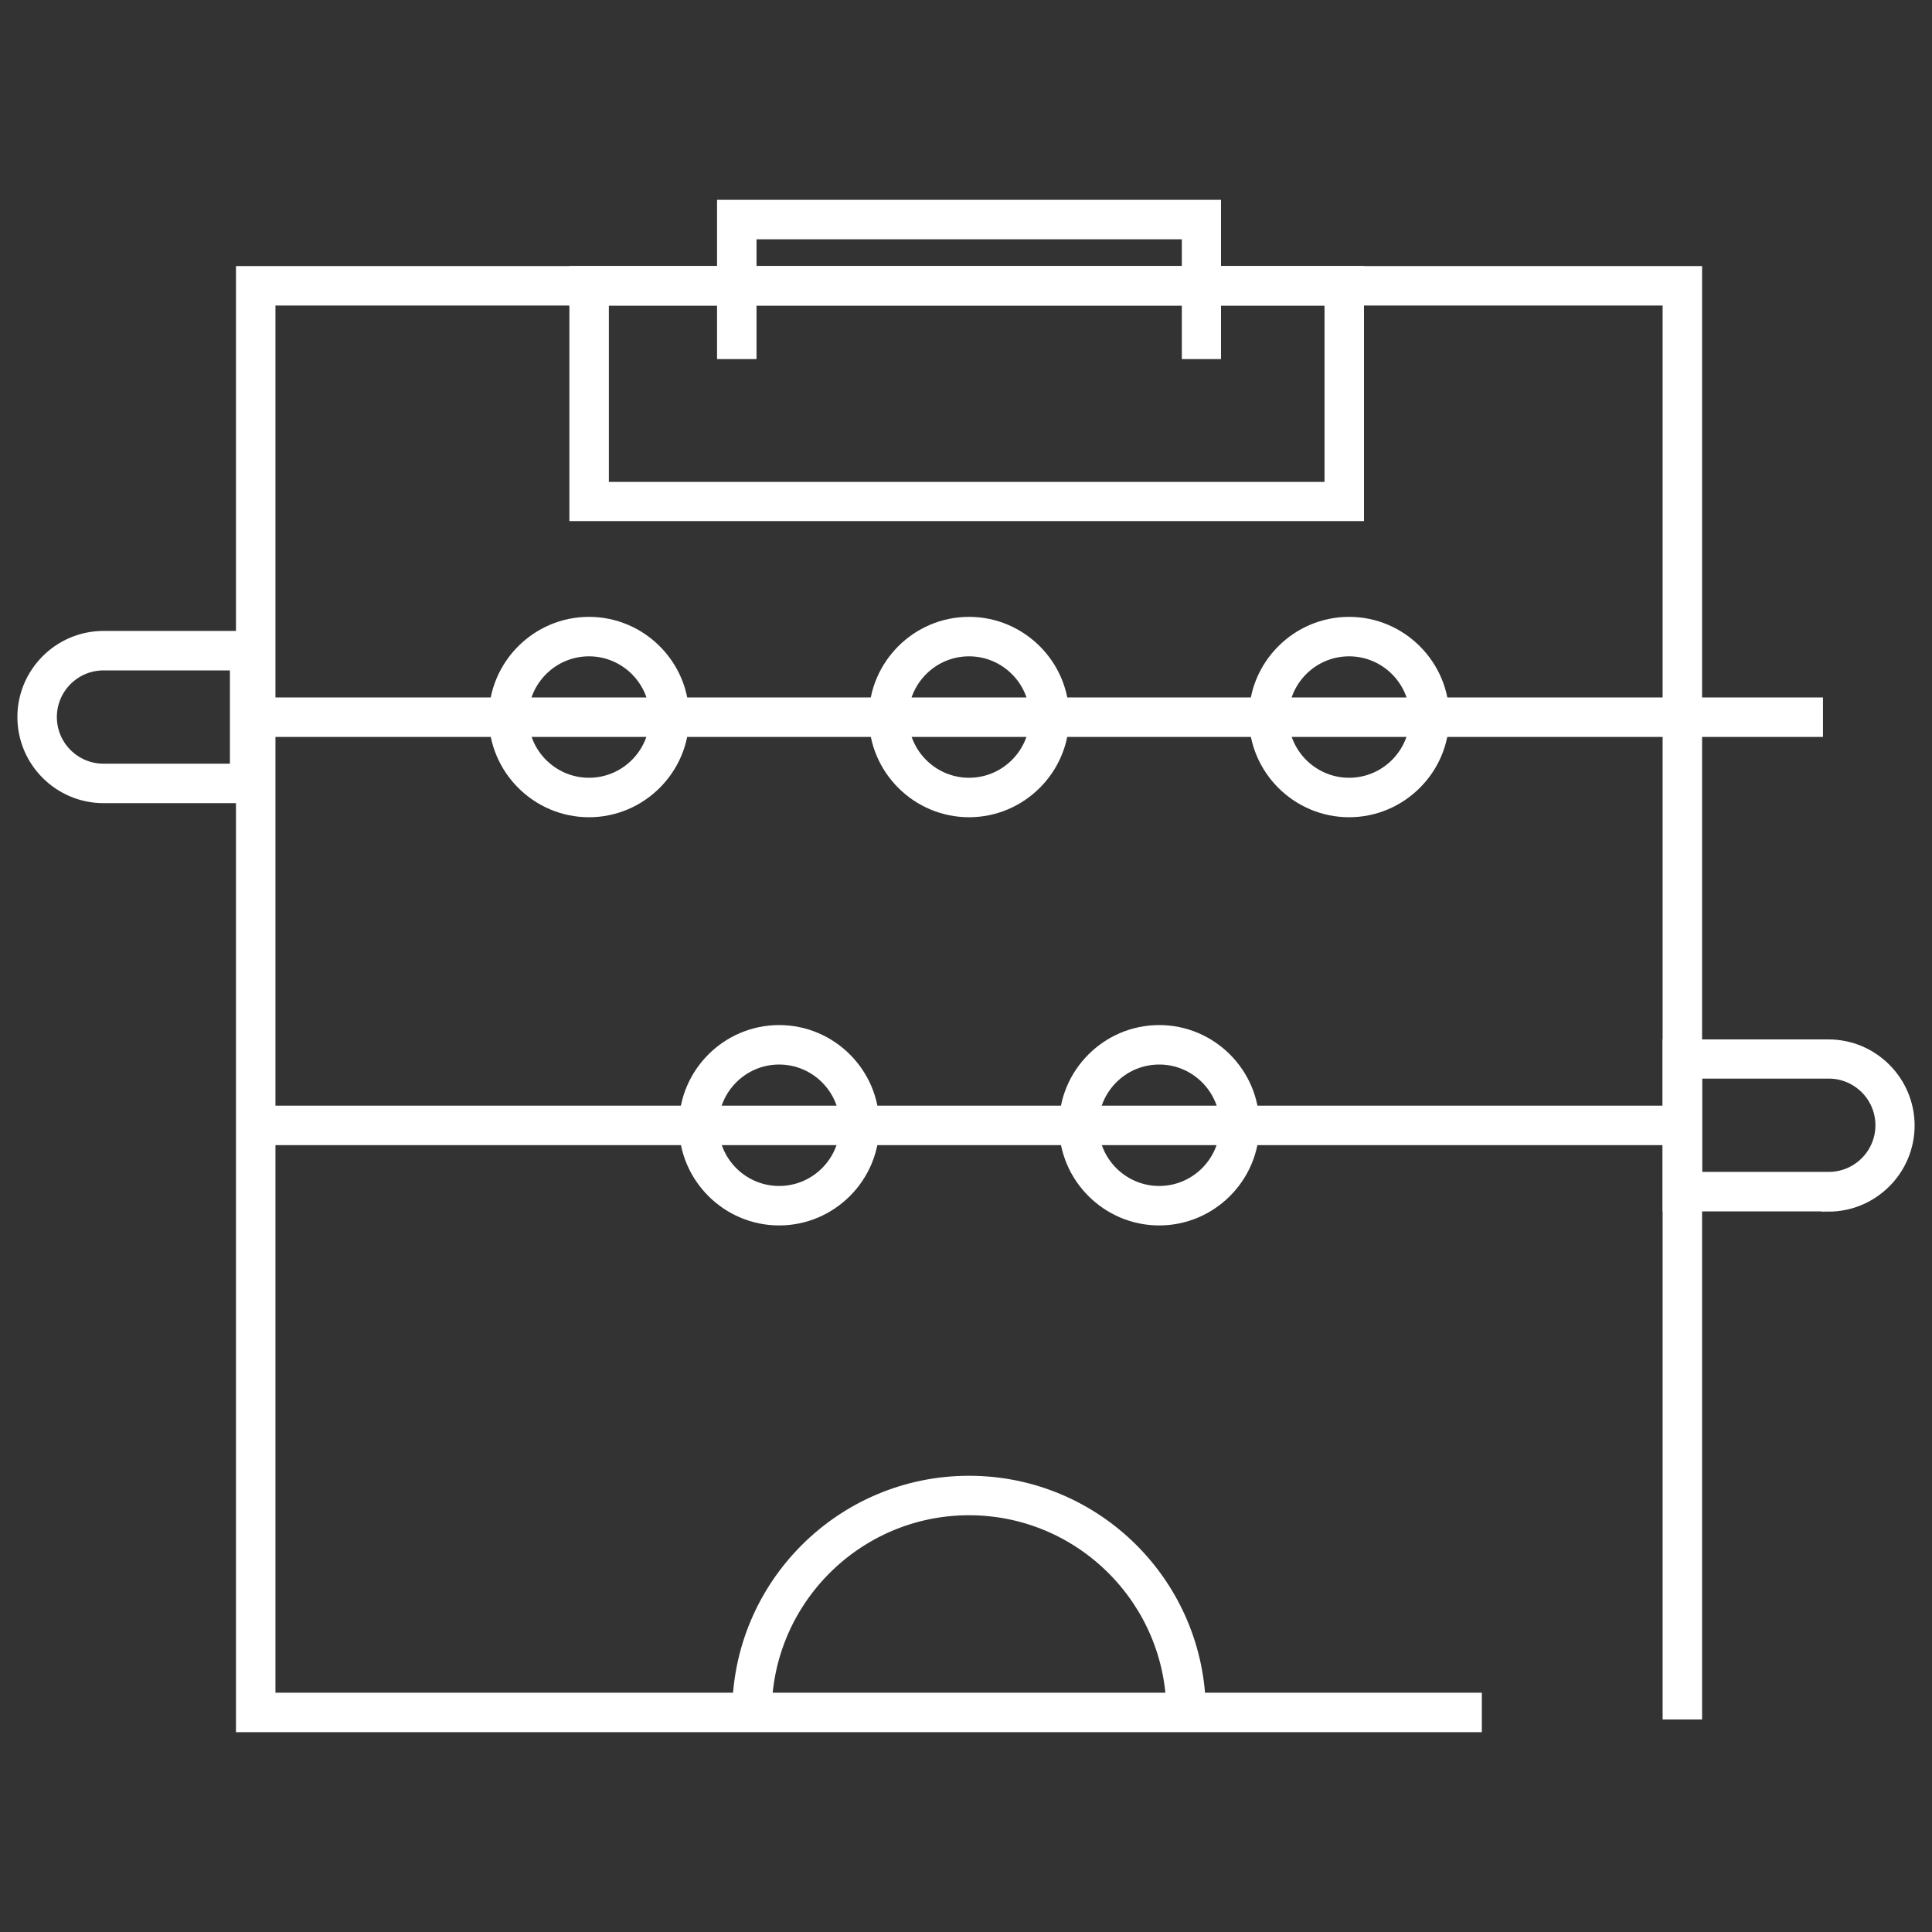
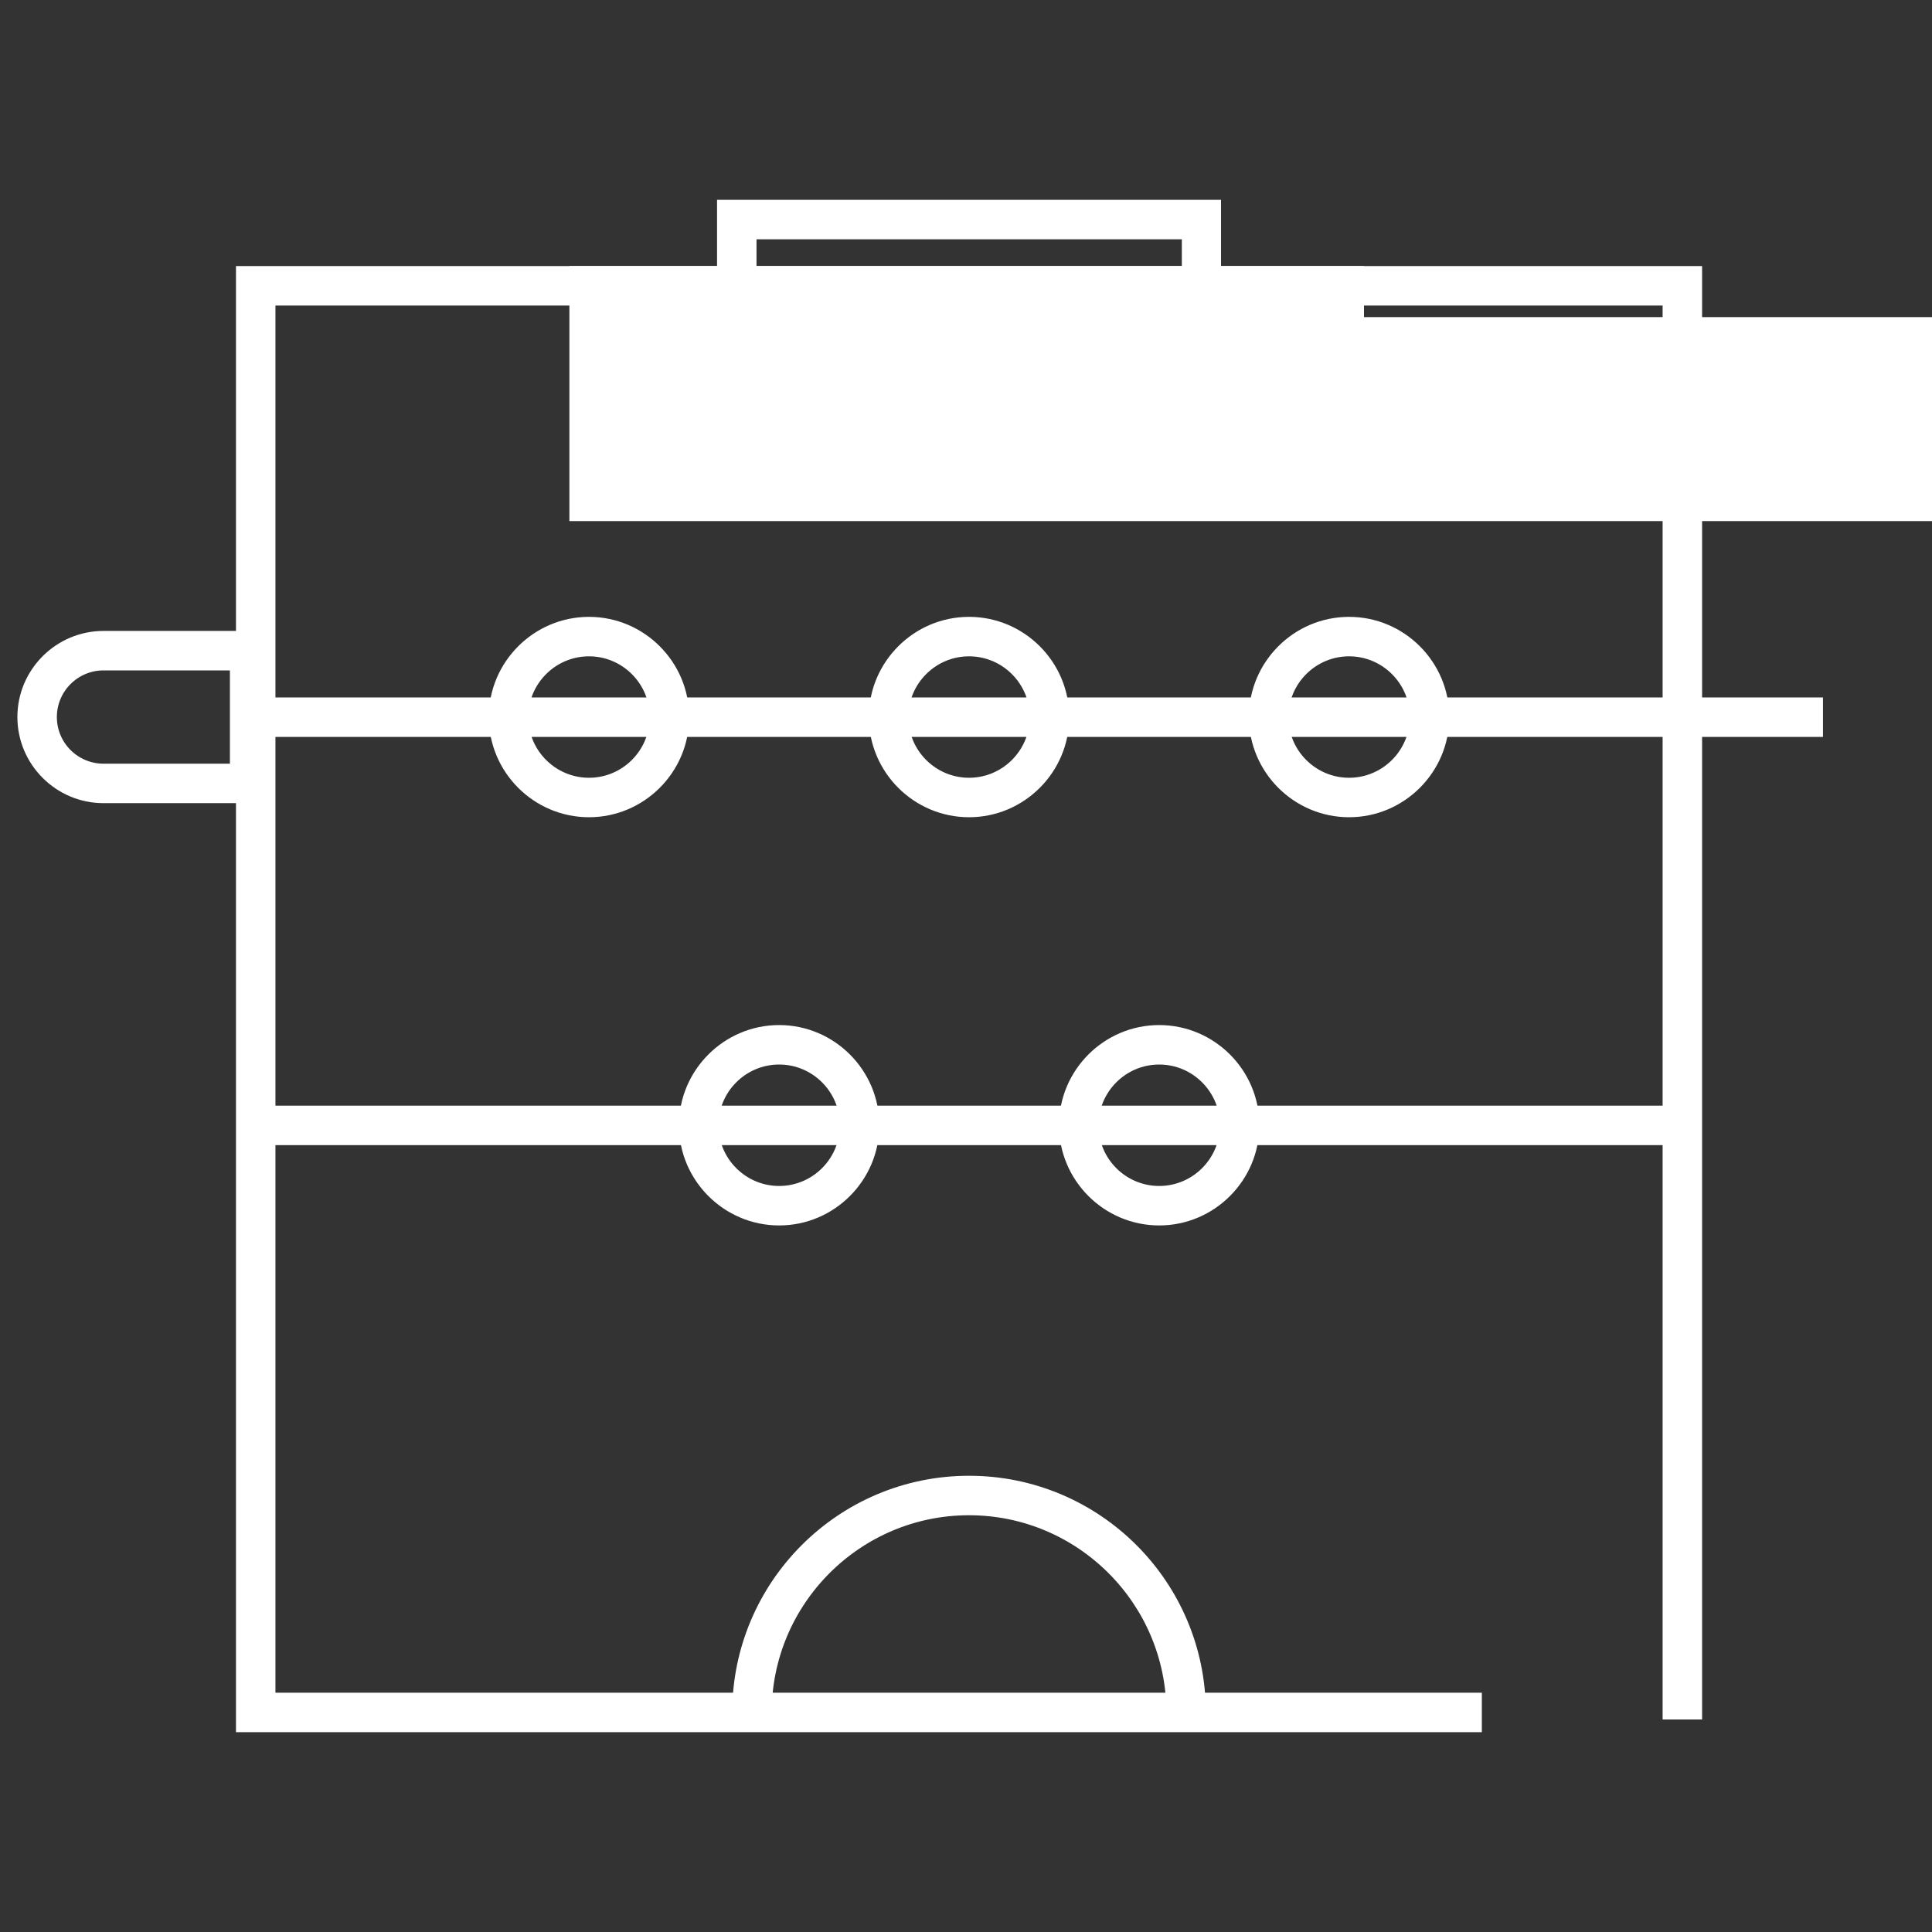
<svg xmlns="http://www.w3.org/2000/svg" id="Layer_1" viewBox="0 0 70 70">
  <rect x="0" y="0" width="70" height="70" fill="#333333" stroke="none" />
  <defs>
    <style>
      .cls-1 {
        fill: #fff;
        stroke: #fff;
        stroke-miterlimit: 10;
        stroke-width: .5px;
      }
    </style>
  </defs>
  <polygon class="cls-1" points="53.44 62.51 8.8 62.51 8.8 9.89 61.42 9.89 61.42 62.05 60.49 62.05 60.49 10.82 9.73 10.82 9.73 61.58 53.44 61.58 53.44 62.51" />
  <polygon class="cls-1" points="43.99 12.76 43.07 12.76 43.07 8.42 27.16 8.42 27.16 12.76 26.23 12.76 26.23 7.49 43.99 7.49 43.99 12.76" />
-   <path class="cls-1" d="M49.17,18.63h-28.29v-8.74h28.29v8.74ZM21.81,17.71h26.43v-6.89h-26.43v6.89Z" />
+   <path class="cls-1" d="M49.17,18.63h-28.29v-8.74h28.29v8.74Zh26.43v-6.89h-26.43v6.89Z" />
  <path class="cls-1" d="M43.44,62.05h-.93c0-4.08-3.32-7.4-7.4-7.4s-7.4,3.32-7.4,7.4h-.93c0-4.59,3.73-8.33,8.33-8.33s8.33,3.73,8.33,8.33Z" />
  <rect class="cls-1" x="9.05" y="25.52" width="56.75" height=".93" />
-   <path class="cls-1" d="M66.25,43.64h-5.76v-5.73h5.76c1.58,0,2.87,1.29,2.87,2.87s-1.29,2.87-2.87,2.87ZM61.42,42.71h4.84c1.07,0,1.94-.87,1.94-1.94s-.87-1.94-1.94-1.94h-4.84v3.88Z" />
  <path class="cls-1" d="M9.51,28.85H3.75c-1.58,0-2.87-1.29-2.87-2.87s1.29-2.87,2.87-2.87h5.76v5.74ZM3.75,24.04c-1.07,0-1.94.87-1.94,1.94s.87,1.94,1.94,1.94h4.83v-3.88H3.75Z" />
  <rect class="cls-1" x="9.27" y="40.31" width="51.69" height=".93" />
  <path class="cls-1" d="M48.88,29.36c-1.86,0-3.38-1.52-3.38-3.38s1.52-3.38,3.38-3.38,3.38,1.52,3.38,3.38-1.52,3.38-3.38,3.38ZM48.88,23.53c-1.35,0-2.45,1.1-2.45,2.45s1.1,2.45,2.45,2.45,2.45-1.1,2.45-2.45-1.1-2.45-2.45-2.45Z" />
  <path class="cls-1" d="M35.11,29.36c-1.86,0-3.38-1.52-3.38-3.38s1.52-3.38,3.38-3.38,3.38,1.52,3.38,3.38-1.52,3.38-3.38,3.38ZM35.11,23.53c-1.35,0-2.45,1.1-2.45,2.45s1.1,2.45,2.45,2.45,2.45-1.1,2.45-2.45-1.1-2.45-2.45-2.45Z" />
  <path class="cls-1" d="M21.34,29.36c-1.86,0-3.38-1.52-3.38-3.38s1.52-3.38,3.38-3.38,3.38,1.52,3.38,3.38-1.52,3.38-3.38,3.38ZM21.34,23.53c-1.35,0-2.45,1.1-2.45,2.45s1.1,2.45,2.45,2.45,2.45-1.1,2.45-2.45-1.1-2.45-2.45-2.45Z" />
  <path class="cls-1" d="M42,44.15c-1.86,0-3.38-1.52-3.38-3.38s1.52-3.38,3.38-3.38,3.38,1.52,3.38,3.38-1.52,3.38-3.38,3.38ZM42,38.32c-1.35,0-2.45,1.1-2.45,2.45s1.1,2.45,2.45,2.45,2.45-1.1,2.45-2.45-1.1-2.45-2.45-2.45Z" />
  <path class="cls-1" d="M28.23,44.15c-1.86,0-3.38-1.52-3.38-3.38s1.52-3.38,3.38-3.38,3.38,1.52,3.38,3.38-1.52,3.38-3.38,3.38ZM28.23,38.32c-1.35,0-2.45,1.1-2.45,2.45s1.1,2.45,2.45,2.45,2.45-1.1,2.45-2.45-1.1-2.45-2.45-2.45Z" />
</svg>